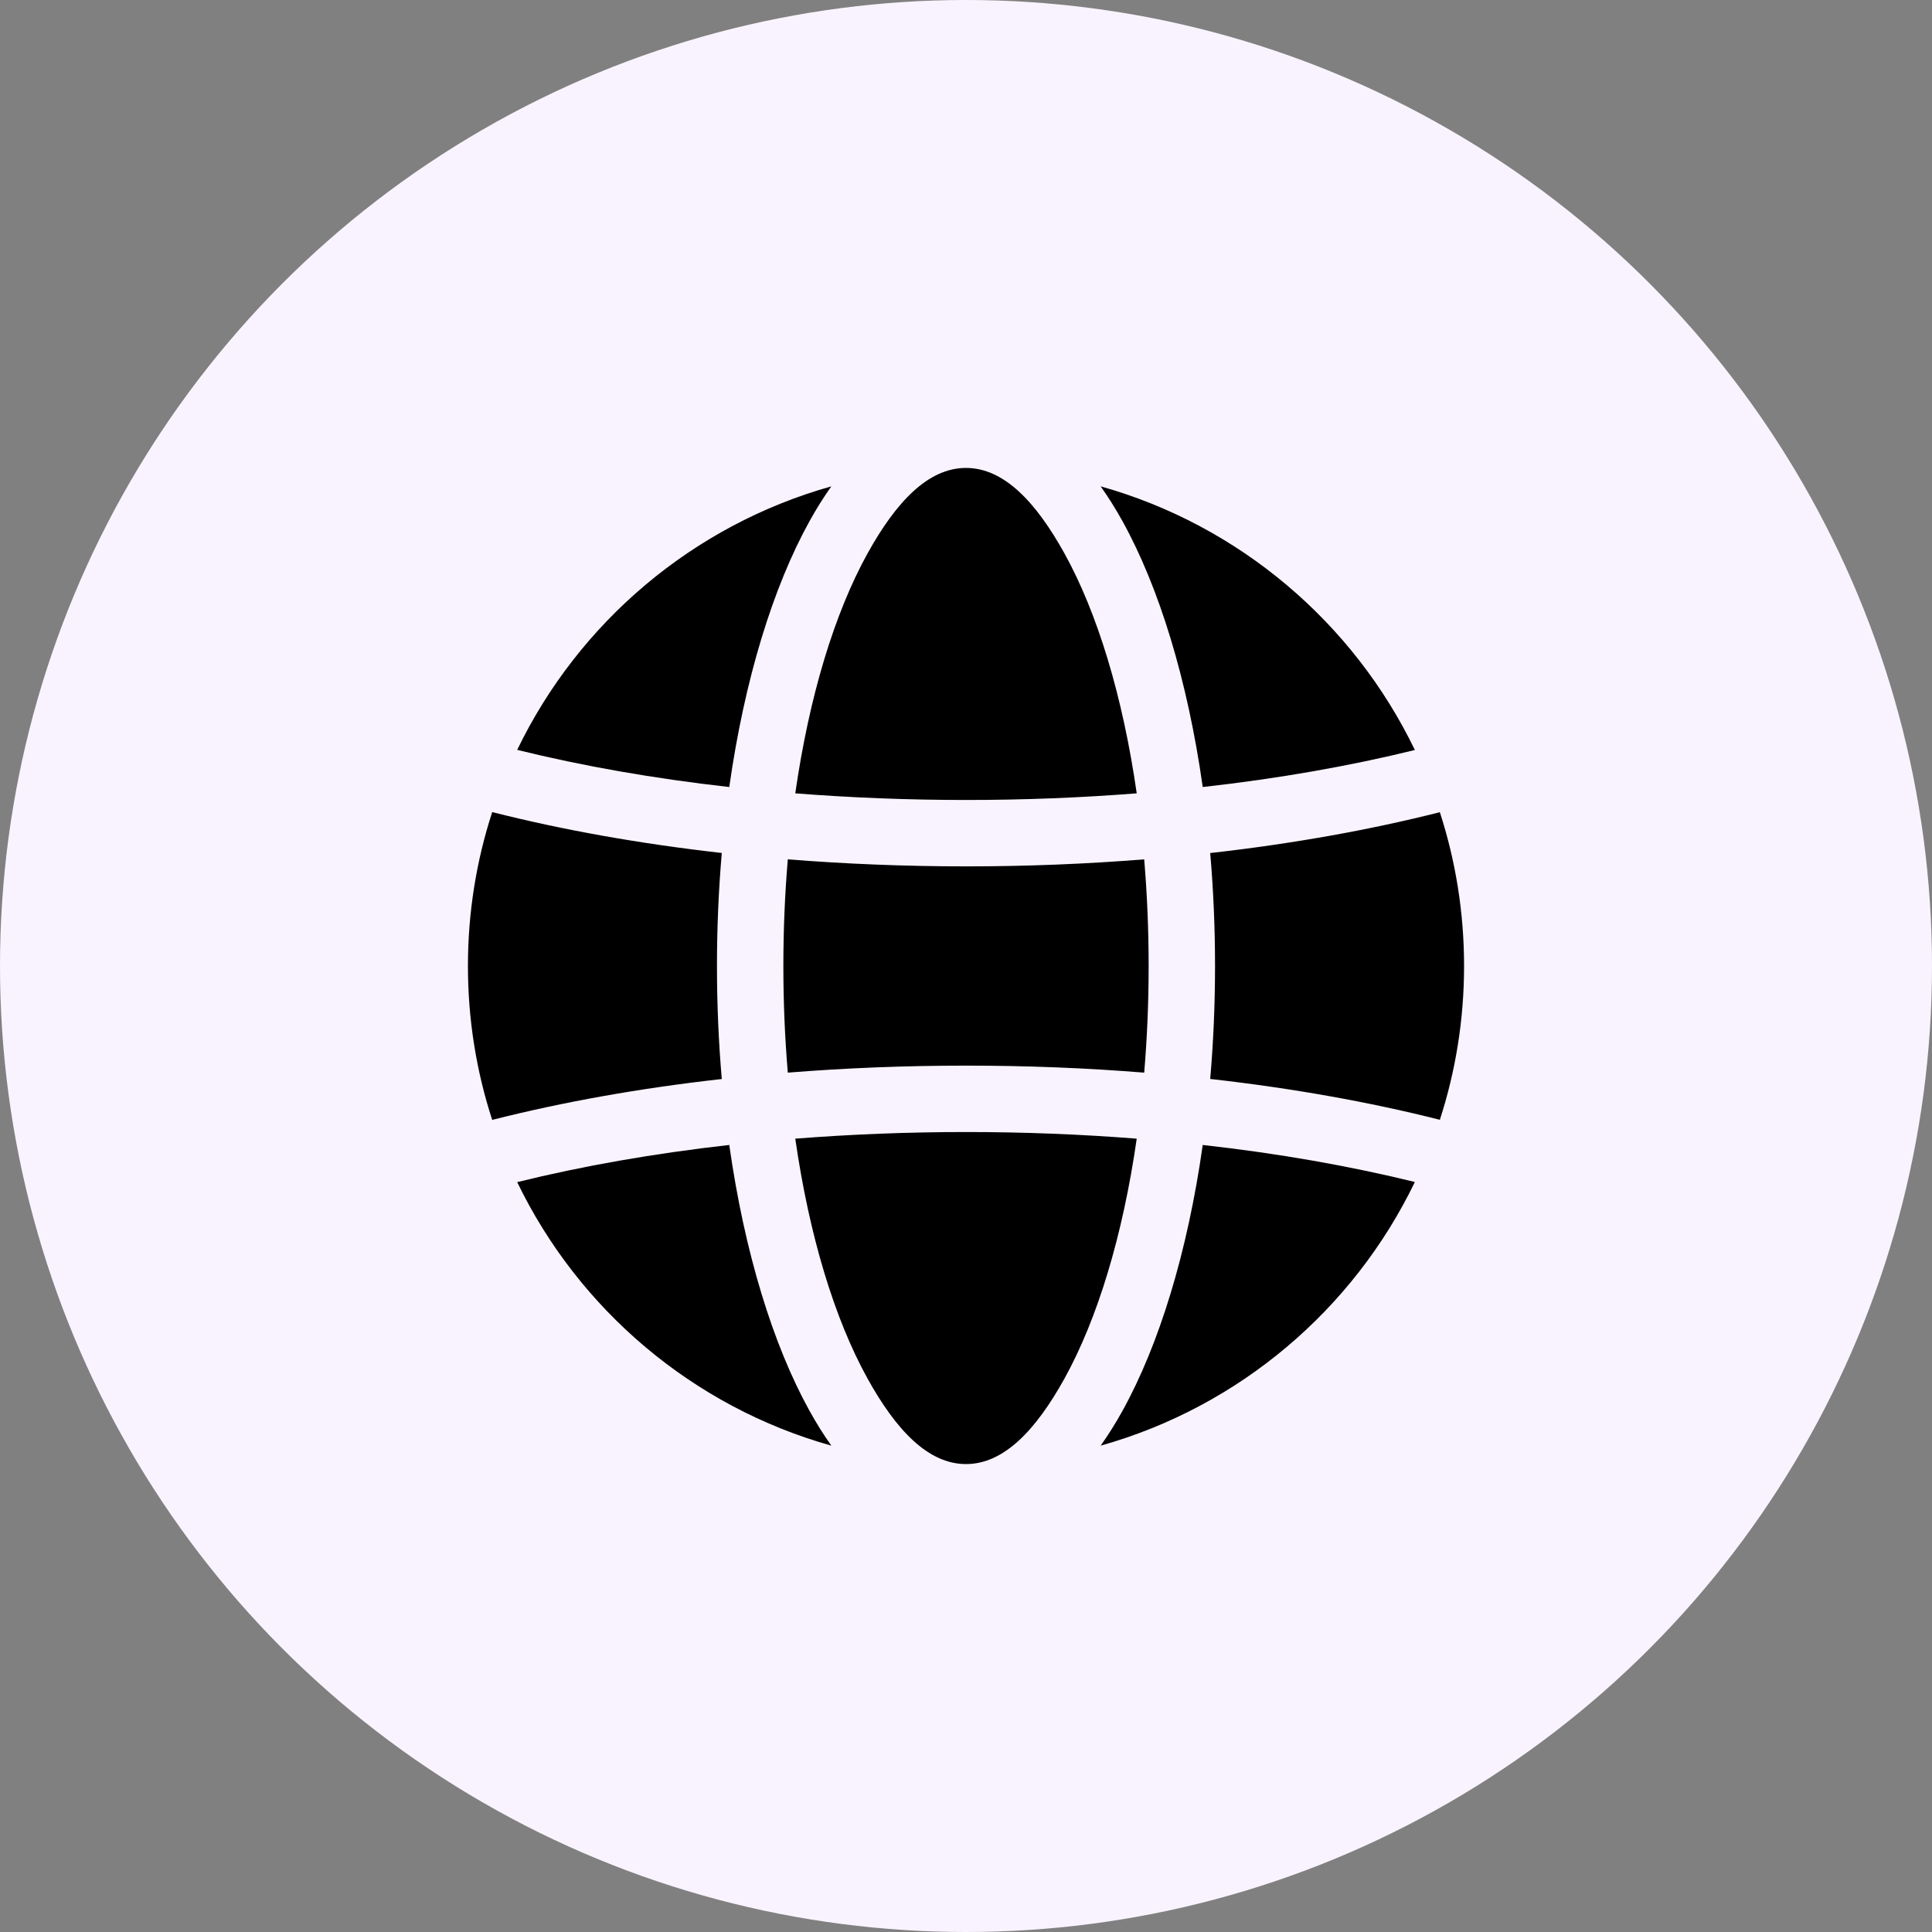
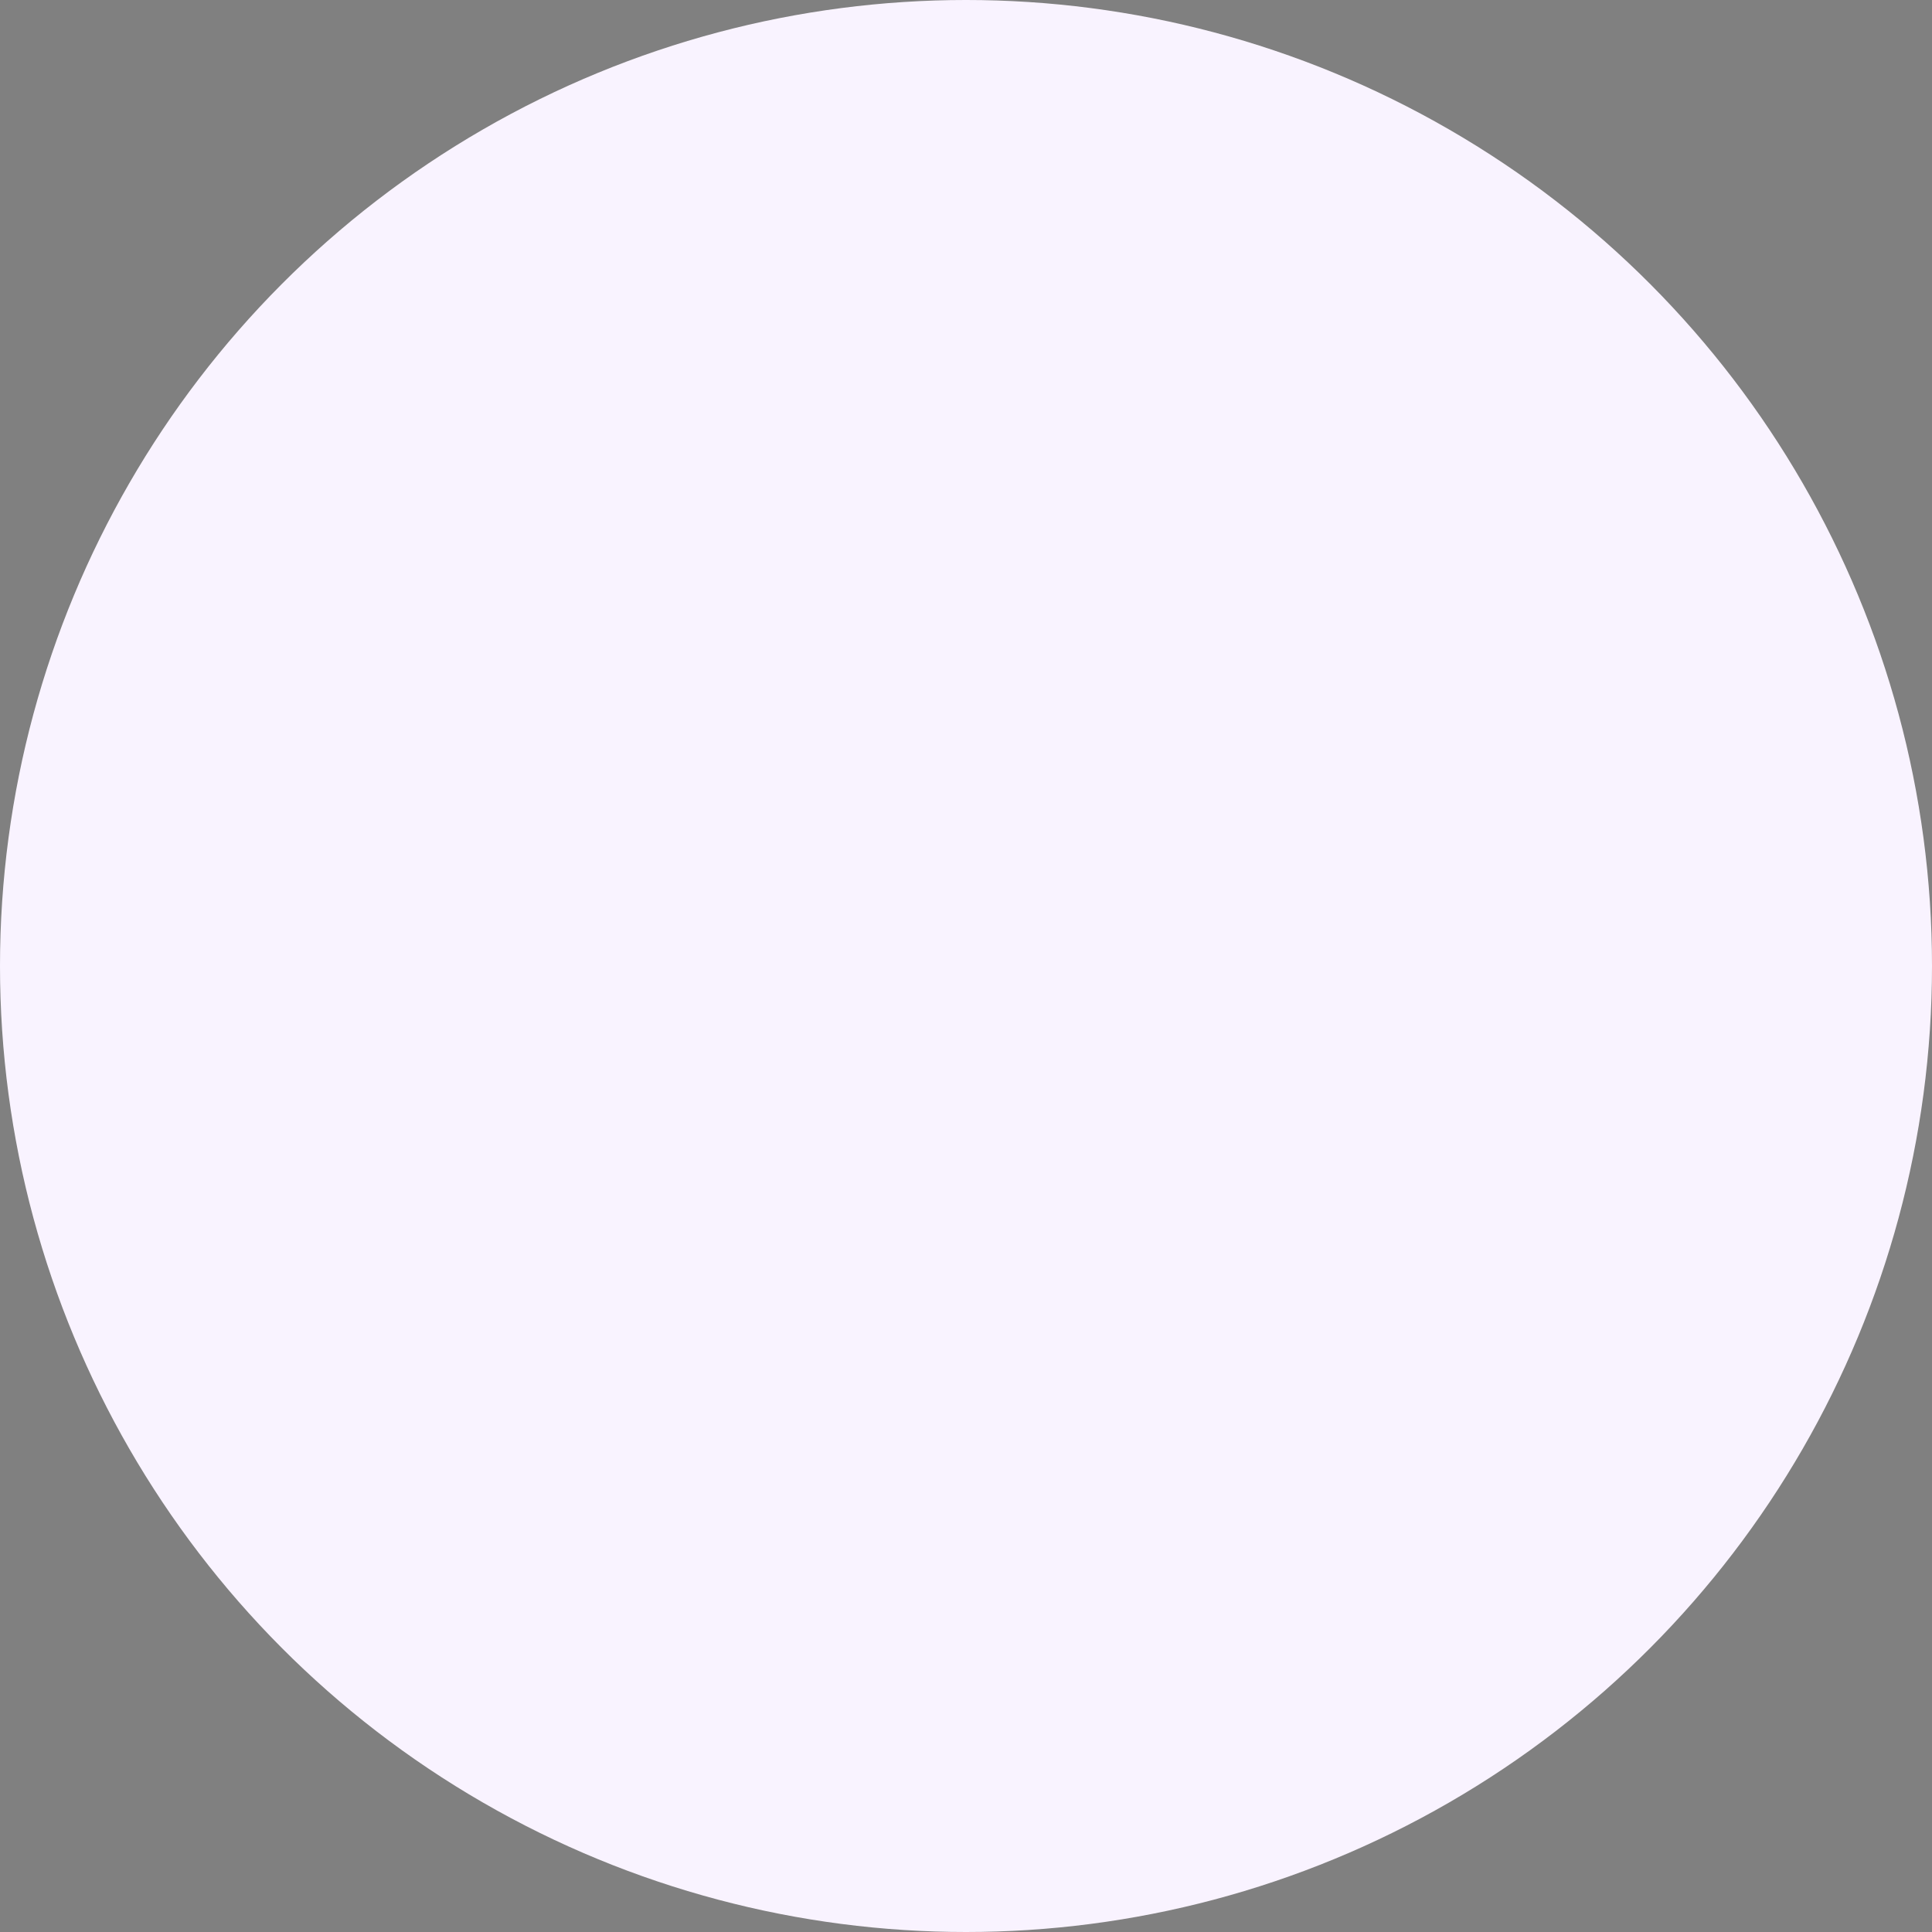
<svg xmlns="http://www.w3.org/2000/svg" width="30" height="30" viewBox="0 0 30 30" fill="none">
  <rect x="0" y="0" width="30" height="30" fill="#808080" stroke="none" />
  <circle cx="15" cy="15" r="15" fill="#f9f3ff" />
-   <path fill-rule="evenodd" clip-rule="evenodd" d="M8.031 11.644C8.986 9.666 10.758 8.156 12.909 7.552C12.791 7.718 12.678 7.898 12.57 8.093C12.003 9.117 11.561 10.552 11.324 12.221C10.142 12.088 9.034 11.892 8.031 11.644ZM17.091 7.552C19.242 8.156 21.015 9.667 21.97 11.646C20.966 11.893 19.859 12.089 18.676 12.221C18.44 10.553 17.997 9.117 17.43 8.093C17.322 7.898 17.209 7.718 17.091 7.552ZM22.358 12.612C22.602 13.364 22.734 14.167 22.734 15C22.734 15.833 22.602 16.636 22.358 17.388C22.354 17.387 22.35 17.386 22.345 17.385C21.268 17.113 20.073 16.898 18.792 16.754C18.841 16.188 18.867 15.601 18.867 15C18.867 14.399 18.841 13.812 18.792 13.246C20.073 13.102 21.268 12.887 22.345 12.615C22.35 12.614 22.354 12.613 22.358 12.612ZM21.97 18.354C21.015 20.333 19.242 21.844 17.091 22.448C17.209 22.282 17.322 22.102 17.43 21.907C17.997 20.883 18.44 19.447 18.676 17.779C19.859 17.911 20.966 18.107 21.97 18.354ZM12.909 22.448C10.758 21.844 8.986 20.334 8.031 18.356C9.034 18.108 10.142 17.912 11.324 17.779C11.561 19.448 12.003 20.883 12.57 21.907C12.678 22.102 12.791 22.282 12.909 22.448ZM7.643 17.39C7.398 16.638 7.266 15.834 7.266 15C7.266 14.166 7.398 13.363 7.643 12.61C8.723 12.884 9.923 13.1 11.208 13.245C11.159 13.812 11.133 14.398 11.133 15C11.133 15.602 11.159 16.189 11.208 16.755C9.93 16.898 8.737 17.113 7.662 17.385C7.655 17.387 7.649 17.388 7.643 17.39ZM15 7.266C15.589 7.266 16.086 7.795 16.528 8.592C17.042 9.52 17.435 10.815 17.651 12.319C16.797 12.386 15.912 12.422 15.004 12.422C14.093 12.422 13.205 12.386 12.349 12.319C12.565 10.815 12.958 9.52 13.472 8.592C13.914 7.795 14.411 7.266 15 7.266ZM15 22.734C14.411 22.734 13.914 22.205 13.472 21.408C12.958 20.48 12.565 19.185 12.349 17.681C13.205 17.614 14.093 17.578 15.004 17.578C15.912 17.578 16.797 17.614 17.651 17.681C17.435 19.185 17.042 20.48 16.528 21.408C16.086 22.205 15.589 22.734 15 22.734ZM17.767 16.656C16.877 16.584 15.952 16.547 15.004 16.547C14.053 16.547 13.126 16.584 12.233 16.656C12.188 16.122 12.164 15.568 12.164 15C12.164 14.432 12.188 13.878 12.233 13.344C13.126 13.415 14.053 13.453 15.004 13.453C15.952 13.453 16.877 13.415 17.767 13.344C17.812 13.879 17.836 14.432 17.836 15C17.836 15.568 17.812 16.122 17.767 16.656Z" fill="black" />
</svg>